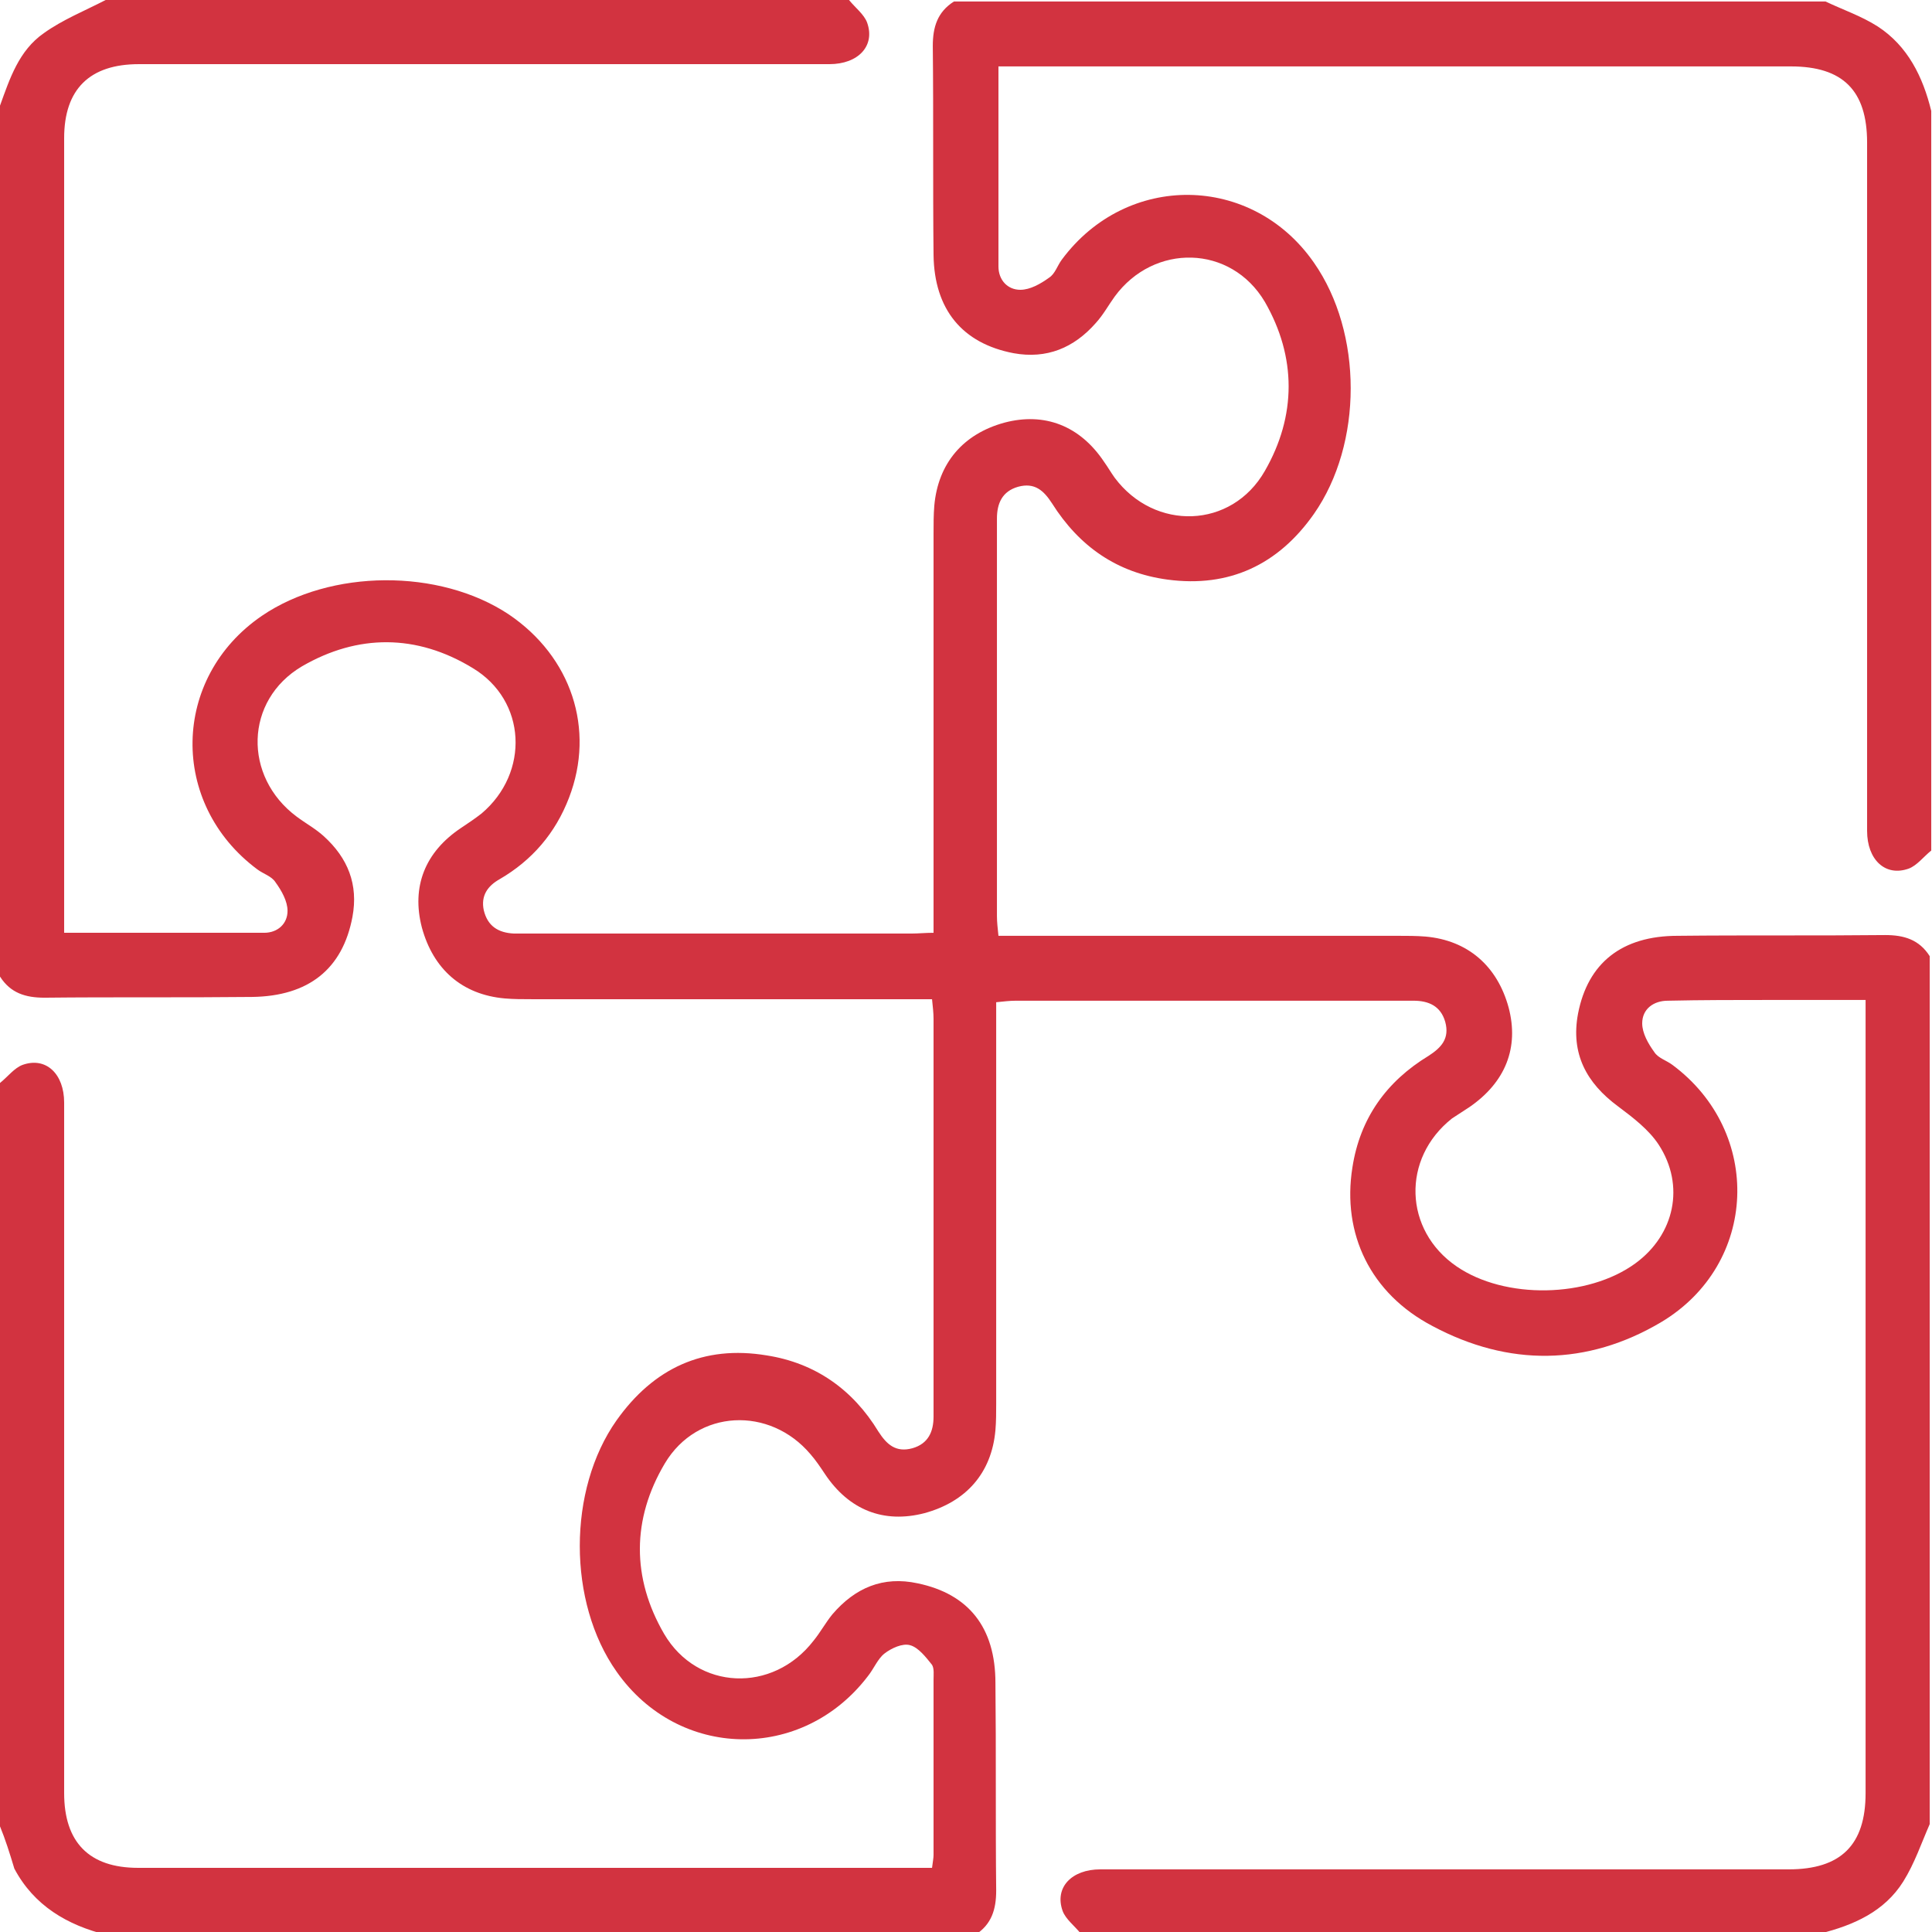
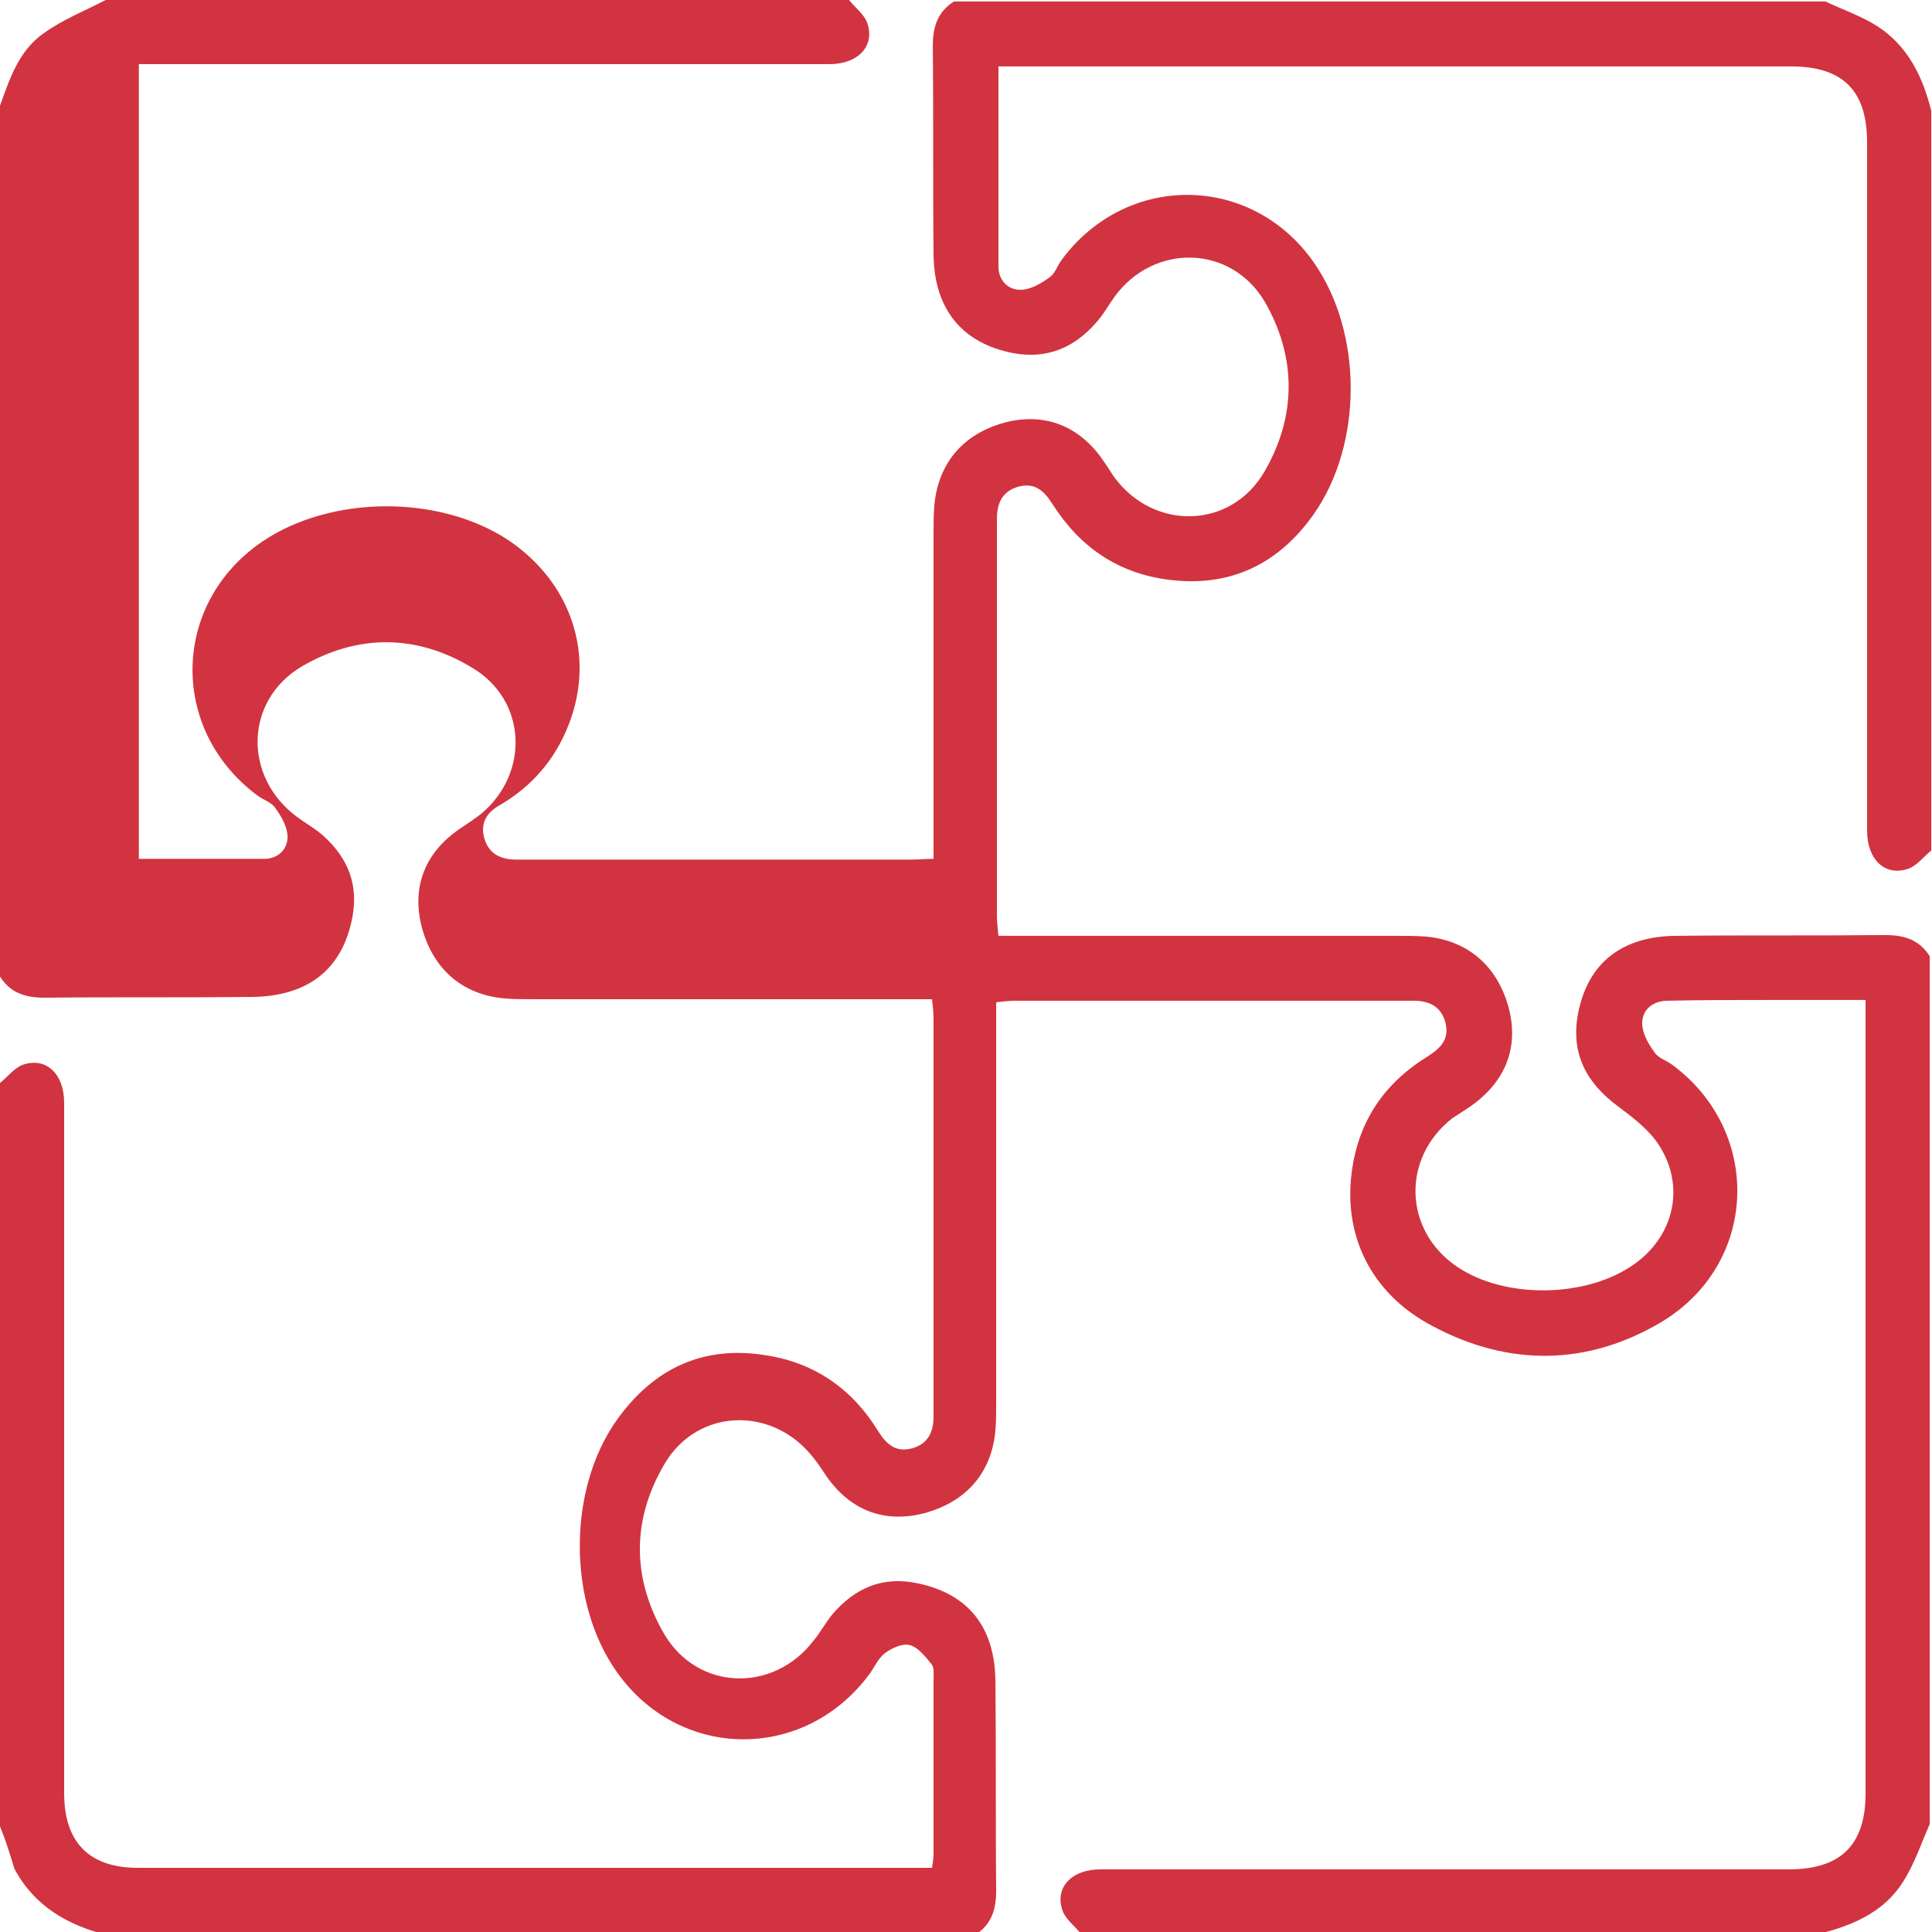
<svg xmlns="http://www.w3.org/2000/svg" fill="#d23340" viewBox="0 0 256 256">
-   <path d="M0 242v-98.5c1-.8 1.9-2 3-2.4 3.1-1.1 5.5 1.2 5.5 5v91.5c0 6.5 3.3 9.9 9.8 9.9h105.2c.1-.8.2-1.3.2-1.7v-23.2c0-.7.1-1.5-.2-2-.8-1-1.8-2.3-2.9-2.6-1-.3-2.5.4-3.4 1.1-.9.7-1.4 2-2.2 3-8.7 11.4-25.1 11.1-33.3-.6-6.5-9.2-6.5-24.1 0-33.3 4.9-6.9 11.5-10 19.9-8.6 6.4 1 11.4 4.5 14.8 10.1 1.1 1.7 2.3 2.8 4.5 2.2 2.1-.6 2.8-2.2 2.8-4.2V135c0-.8-.1-1.6-.2-2.6H70.4c-1.2 0-2.3 0-3.5-.1-5.7-.5-9.5-3.9-11-9.4-1.4-5.4.4-10 5.2-13.2.9-.6 1.8-1.2 2.7-1.9 6.4-5.4 6-15-1.2-19.3C55.2 84 47.4 84 40 88.3c-7.6 4.5-7.8 14.6-.7 19.9 1.2.9 2.5 1.6 3.6 2.6 3.2 2.9 4.6 6.4 3.8 10.7-1.3 6.9-5.8 10.5-13.3 10.6-9.2.1-18.3 0-27.5.1-2.5 0-4.5-.6-5.9-2.8V14c1.3-3.6 2.5-7.3 5.8-9.6 2.5-1.8 5.5-3 8.2-4.4h98.5c.8 1 2 1.9 2.4 3 1.1 3.1-1.2 5.5-5 5.5H18.4c-6.5 0-9.9 3.3-9.9 9.8v105.3H35c1.8 0 3.1-1.2 3.1-2.9 0-1.3-.8-2.7-1.6-3.8-.5-.8-1.6-1.1-2.4-1.7-11.7-8.7-11.4-25.4.6-33.6 9.1-6.2 23.5-6.3 32.7-.2 8.3 5.6 11.5 15.2 8 24.3-1.8 4.7-4.9 8.3-9.2 10.8-1.6.9-2.5 2.2-2.1 4.1.5 2.1 1.9 3 4 3.1h52.7c.9 0 1.8-.1 2.9-.1V70.7c0-1.2 0-2.5.1-3.7.5-5.6 3.8-9.5 9.3-11 5.3-1.4 10 .4 13.2 5.2.5.7.9 1.4 1.4 2.1 5.3 7.1 15.5 6.8 19.9-.9 4.2-7.3 4.2-15.1 0-22.4-4.5-7.6-14.7-7.8-19.9-.7-.8 1.1-1.5 2.4-2.5 3.5-2.9 3.3-6.5 4.8-10.9 4-6.8-1.3-10.5-5.8-10.6-13-.1-9.2 0-18.5-.1-27.7 0-2.5.6-4.5 2.8-5.9h115.5c2.3 1.1 4.7 1.9 6.9 3.3 4 2.6 6 6.7 7.1 11.2v98c-1 .8-1.9 2-3 2.4-3.1 1.1-5.5-1.2-5.5-5V18.9c0-6.9-3.2-10.1-10.1-10.1h-105v26.5c0 1.8 1.2 3.1 2.9 3.1 1.3 0 2.7-.8 3.8-1.6.8-.5 1.1-1.6 1.7-2.4 8.6-11.6 25.2-11.4 33.4.4 6.5 9.3 6.5 24 0 33.3-4.7 6.7-11.2 9.8-19.4 8.7-6.7-.9-11.7-4.4-15.3-10.1-1.1-1.7-2.3-2.8-4.5-2.2-2.1.6-2.8 2.2-2.8 4.2v52.7c0 .8.1 1.6.2 2.6H185.2c1.2 0 2.5 0 3.7.1 5.6.5 9.5 3.9 11 9.4 1.4 5.3-.4 9.9-5.2 13.2-.8.5-1.5 1-2.3 1.5-6.7 5.3-6.4 14.8.6 19.6 6.4 4.4 17.4 4.2 23.7-.4 5.2-3.8 6.6-10.3 3.1-15.7-1.3-2-3.4-3.6-5.4-5.1-4.2-3.1-6.3-7-5.3-12.3 1.3-6.7 5.8-10.3 13.2-10.3 9.2-.1 18.3 0 27.5-.1 2.5 0 4.5.6 5.9 2.8v115c-1.1 2.5-2 5.2-3.5 7.6-2.5 4-6.6 5.8-11 6.9h-98c-.8-1-2-1.9-2.4-3-1.1-3.1 1.2-5.5 5-5.5H237c6.9 0 10.2-3.2 10.2-10.1V132.5h-12.5c-4.6 0-9.2 0-13.7.1-1.9 0-3.4 1.1-3.4 3 0 1.3.8 2.7 1.6 3.8.5.8 1.6 1.1 2.4 1.7 12 8.9 11.4 26.4-1.5 34.1-9.8 5.8-20.2 5.9-30.3.5-8.2-4.3-12-12.2-10.6-21 1-6.5 4.5-11.4 10.1-14.8 1.7-1.1 2.8-2.3 2.2-4.5-.6-2.1-2.2-2.8-4.2-2.8h-52.7c-.8 0-1.6.1-2.6.2V186c0 1.2 0 2.3-.1 3.5-.5 5.7-3.9 9.5-9.4 11-5.4 1.4-10-.4-13.2-5.2-.6-.9-1.2-1.8-1.9-2.6-5.4-6.4-15-6-19.3 1.2-4.4 7.4-4.4 15.2-.1 22.6 4.4 7.5 14.4 7.9 19.8.9.9-1.1 1.6-2.4 2.5-3.5 3-3.5 6.7-5.1 11.3-4.1 6.7 1.4 10.3 5.8 10.3 13.2.1 9.2 0 18.3.1 27.5 0 2.5-.6 4.5-2.8 5.9h-115c-5.3-1.3-9.7-3.9-12.3-8.8-.6-2-1.2-3.9-1.9-5.6z" />
+   <path d="M0 242v-98.5c1-.8 1.9-2 3-2.4 3.1-1.1 5.5 1.2 5.5 5v91.5c0 6.5 3.3 9.9 9.8 9.9h105.2c.1-.8.2-1.3.2-1.7v-23.2c0-.7.1-1.5-.2-2-.8-1-1.8-2.3-2.9-2.6-1-.3-2.5.4-3.4 1.1-.9.7-1.4 2-2.2 3-8.7 11.4-25.1 11.1-33.3-.6-6.5-9.2-6.5-24.1 0-33.3 4.9-6.9 11.5-10 19.9-8.6 6.4 1 11.4 4.5 14.8 10.1 1.1 1.7 2.3 2.8 4.5 2.2 2.1-.6 2.8-2.2 2.8-4.2V135c0-.8-.1-1.6-.2-2.6H70.4c-1.2 0-2.3 0-3.5-.1-5.7-.5-9.5-3.9-11-9.4-1.4-5.4.4-10 5.2-13.2.9-.6 1.8-1.2 2.7-1.9 6.4-5.4 6-15-1.2-19.3C55.2 84 47.4 84 40 88.3c-7.6 4.5-7.8 14.6-.7 19.9 1.2.9 2.5 1.6 3.6 2.6 3.2 2.9 4.6 6.4 3.8 10.7-1.3 6.9-5.8 10.5-13.3 10.6-9.2.1-18.3 0-27.5.1-2.5 0-4.5-.6-5.9-2.8V14c1.3-3.6 2.5-7.3 5.8-9.6 2.5-1.8 5.5-3 8.2-4.4h98.5c.8 1 2 1.9 2.4 3 1.1 3.1-1.2 5.5-5 5.5H18.4v105.3H35c1.8 0 3.1-1.2 3.1-2.9 0-1.3-.8-2.7-1.6-3.8-.5-.8-1.6-1.1-2.4-1.7-11.7-8.7-11.4-25.4.6-33.6 9.1-6.2 23.5-6.3 32.7-.2 8.3 5.6 11.5 15.2 8 24.3-1.8 4.7-4.9 8.3-9.2 10.8-1.6.9-2.5 2.2-2.1 4.1.5 2.1 1.9 3 4 3.1h52.7c.9 0 1.8-.1 2.9-.1V70.7c0-1.2 0-2.5.1-3.7.5-5.6 3.8-9.5 9.3-11 5.3-1.4 10 .4 13.2 5.2.5.7.9 1.4 1.4 2.1 5.3 7.1 15.5 6.8 19.9-.9 4.2-7.3 4.2-15.1 0-22.4-4.5-7.6-14.7-7.8-19.9-.7-.8 1.1-1.5 2.4-2.5 3.5-2.9 3.3-6.5 4.8-10.9 4-6.8-1.3-10.5-5.8-10.6-13-.1-9.2 0-18.5-.1-27.7 0-2.5.6-4.5 2.8-5.9h115.5c2.3 1.1 4.7 1.9 6.9 3.3 4 2.6 6 6.7 7.1 11.2v98c-1 .8-1.9 2-3 2.4-3.1 1.1-5.5-1.2-5.5-5V18.9c0-6.9-3.2-10.1-10.1-10.1h-105v26.5c0 1.8 1.2 3.1 2.9 3.1 1.3 0 2.7-.8 3.8-1.6.8-.5 1.1-1.6 1.7-2.4 8.6-11.6 25.2-11.4 33.4.4 6.5 9.3 6.5 24 0 33.3-4.7 6.7-11.2 9.8-19.4 8.7-6.7-.9-11.7-4.4-15.3-10.1-1.1-1.7-2.3-2.8-4.5-2.2-2.1.6-2.8 2.2-2.8 4.2v52.7c0 .8.1 1.6.2 2.6H185.2c1.2 0 2.5 0 3.7.1 5.6.5 9.5 3.9 11 9.4 1.4 5.3-.4 9.9-5.2 13.2-.8.5-1.5 1-2.3 1.5-6.7 5.3-6.4 14.8.6 19.6 6.4 4.4 17.4 4.2 23.7-.4 5.2-3.8 6.6-10.3 3.1-15.7-1.3-2-3.4-3.6-5.4-5.1-4.2-3.1-6.3-7-5.3-12.3 1.3-6.7 5.8-10.3 13.2-10.3 9.2-.1 18.3 0 27.5-.1 2.5 0 4.5.6 5.9 2.8v115c-1.1 2.5-2 5.2-3.5 7.6-2.5 4-6.6 5.8-11 6.9h-98c-.8-1-2-1.9-2.4-3-1.1-3.1 1.2-5.5 5-5.5H237c6.9 0 10.2-3.2 10.2-10.1V132.5h-12.5c-4.6 0-9.2 0-13.7.1-1.9 0-3.4 1.1-3.4 3 0 1.3.8 2.7 1.6 3.8.5.8 1.6 1.1 2.4 1.7 12 8.9 11.4 26.4-1.5 34.1-9.8 5.8-20.2 5.9-30.3.5-8.2-4.3-12-12.2-10.6-21 1-6.5 4.5-11.4 10.1-14.8 1.7-1.1 2.8-2.3 2.2-4.5-.6-2.1-2.2-2.8-4.2-2.8h-52.7c-.8 0-1.6.1-2.6.2V186c0 1.2 0 2.3-.1 3.5-.5 5.7-3.9 9.5-9.4 11-5.4 1.4-10-.4-13.2-5.2-.6-.9-1.2-1.8-1.9-2.6-5.4-6.4-15-6-19.3 1.2-4.4 7.4-4.4 15.2-.1 22.6 4.4 7.5 14.4 7.9 19.8.9.9-1.1 1.6-2.4 2.5-3.5 3-3.5 6.7-5.1 11.3-4.1 6.7 1.4 10.3 5.8 10.3 13.2.1 9.2 0 18.3.1 27.5 0 2.5-.6 4.5-2.8 5.9h-115c-5.3-1.3-9.7-3.9-12.3-8.8-.6-2-1.2-3.9-1.9-5.6z" />
</svg>